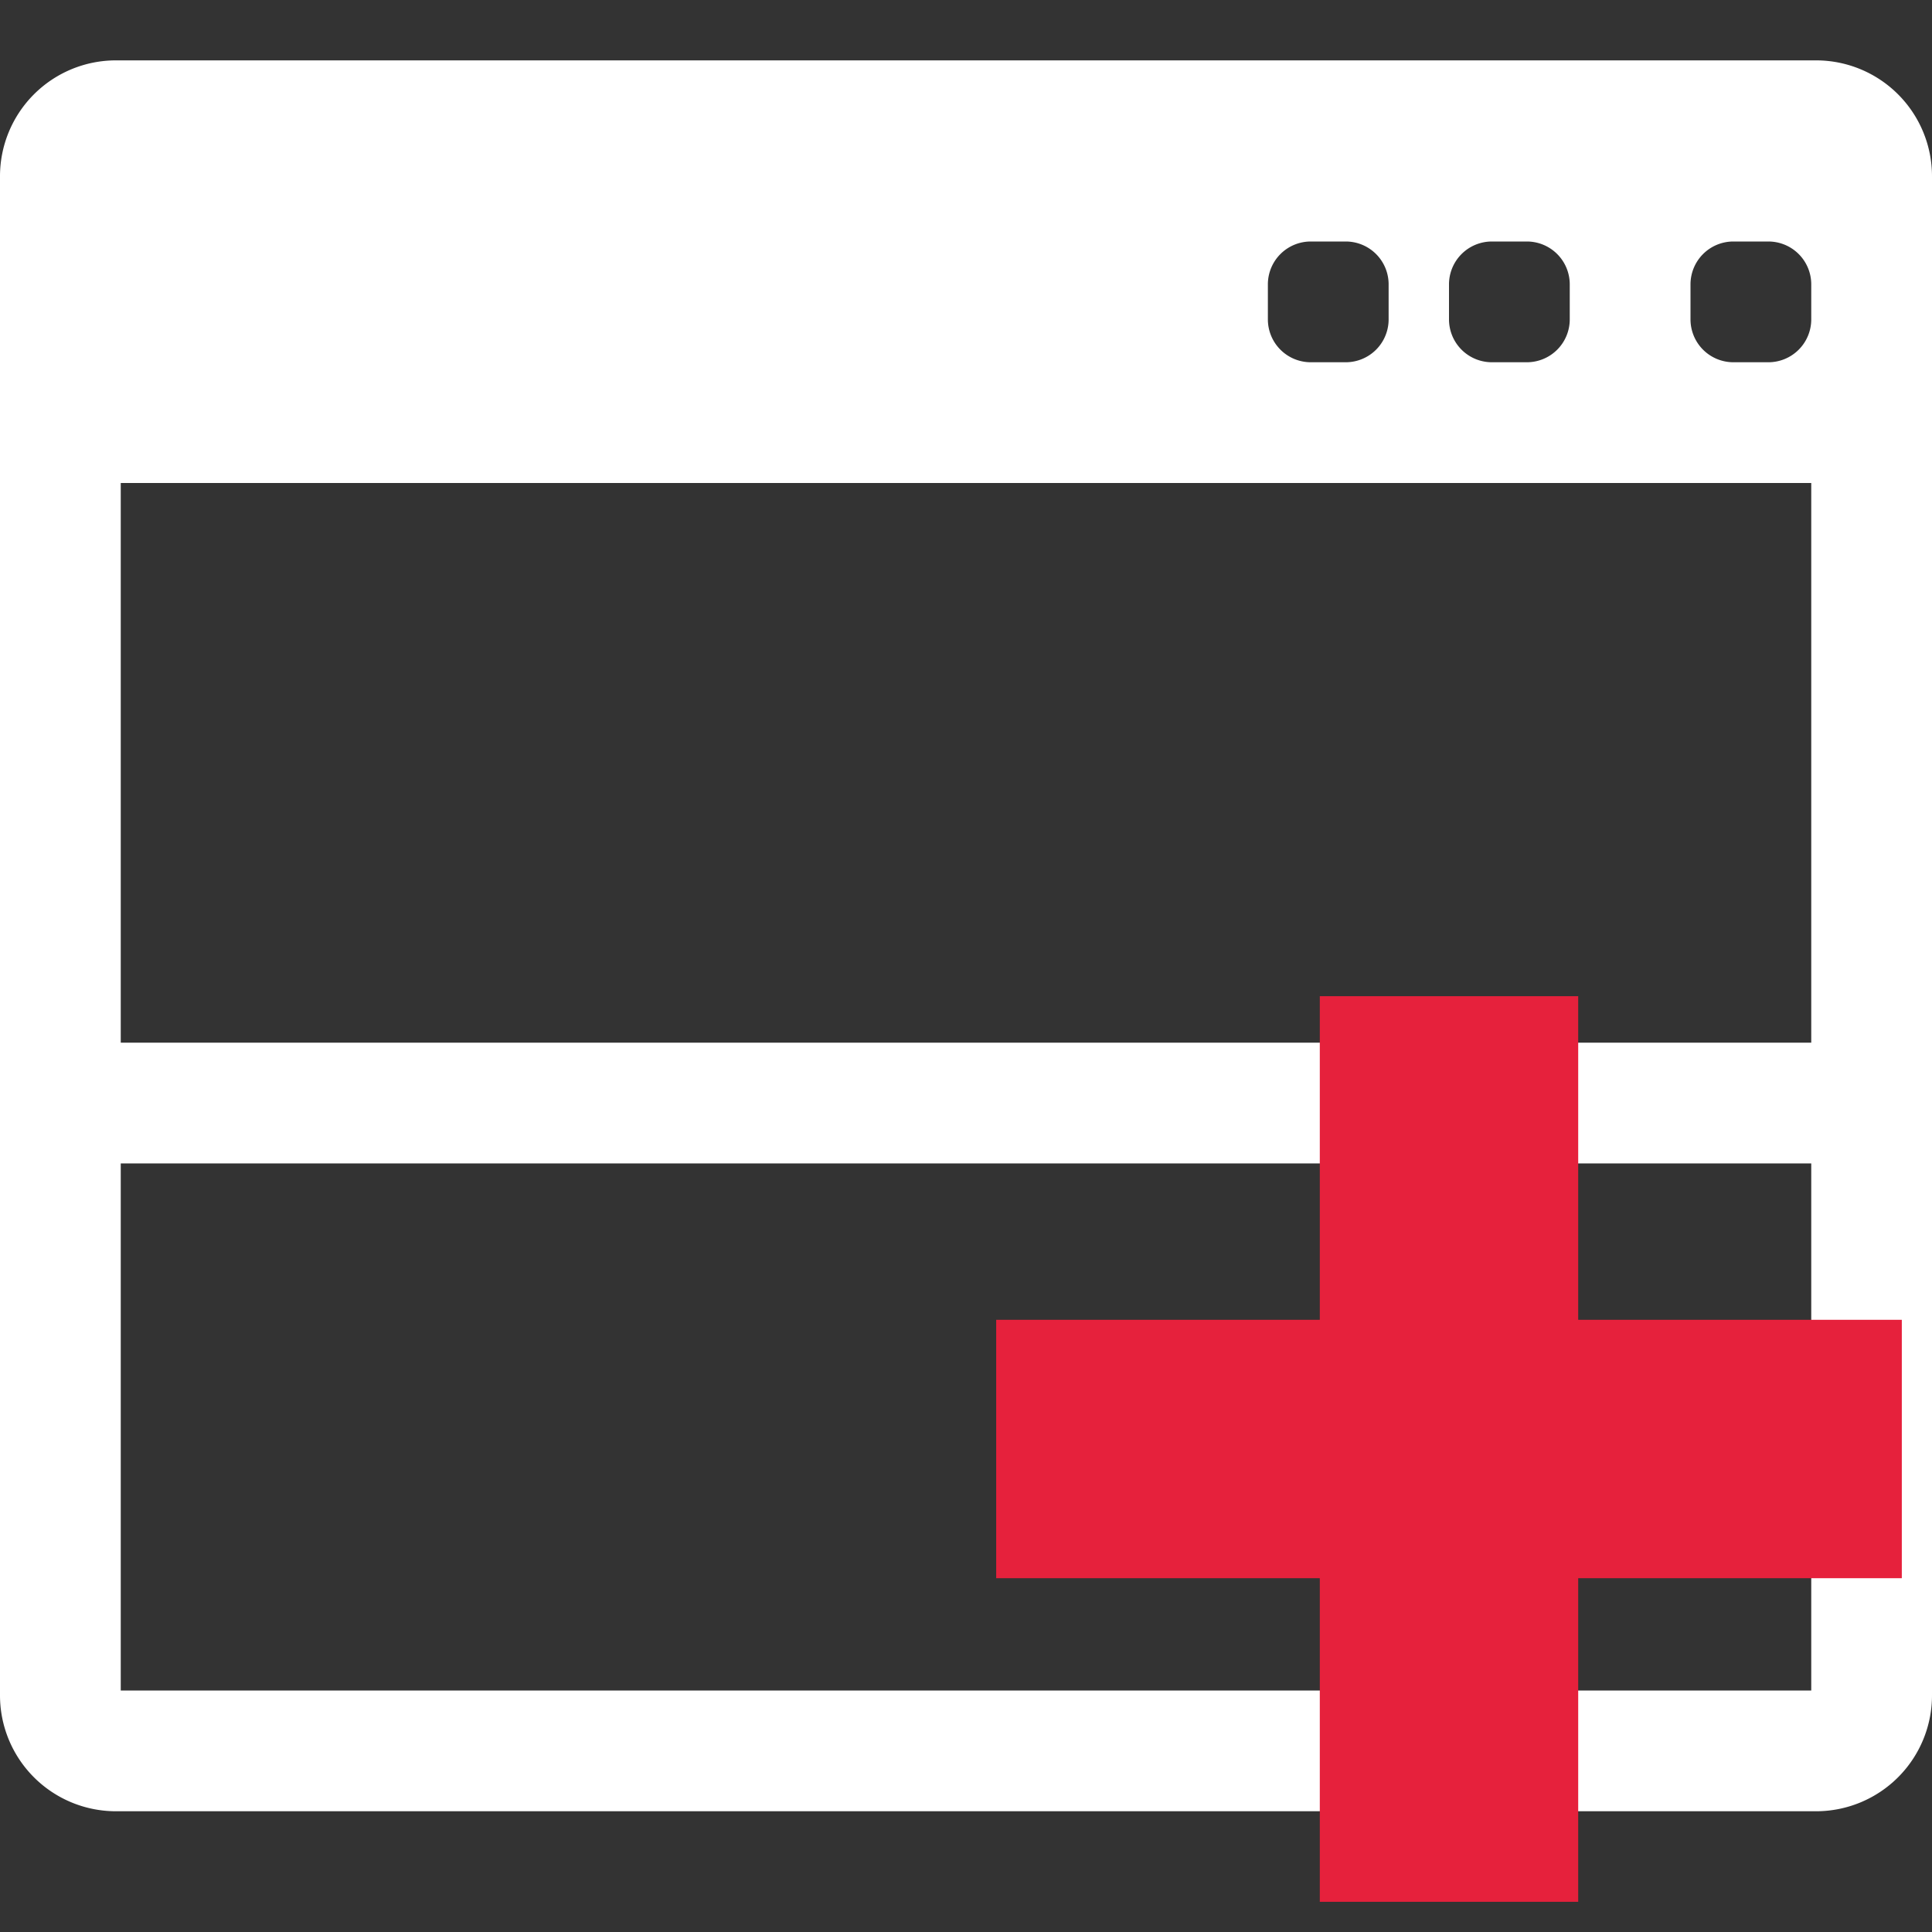
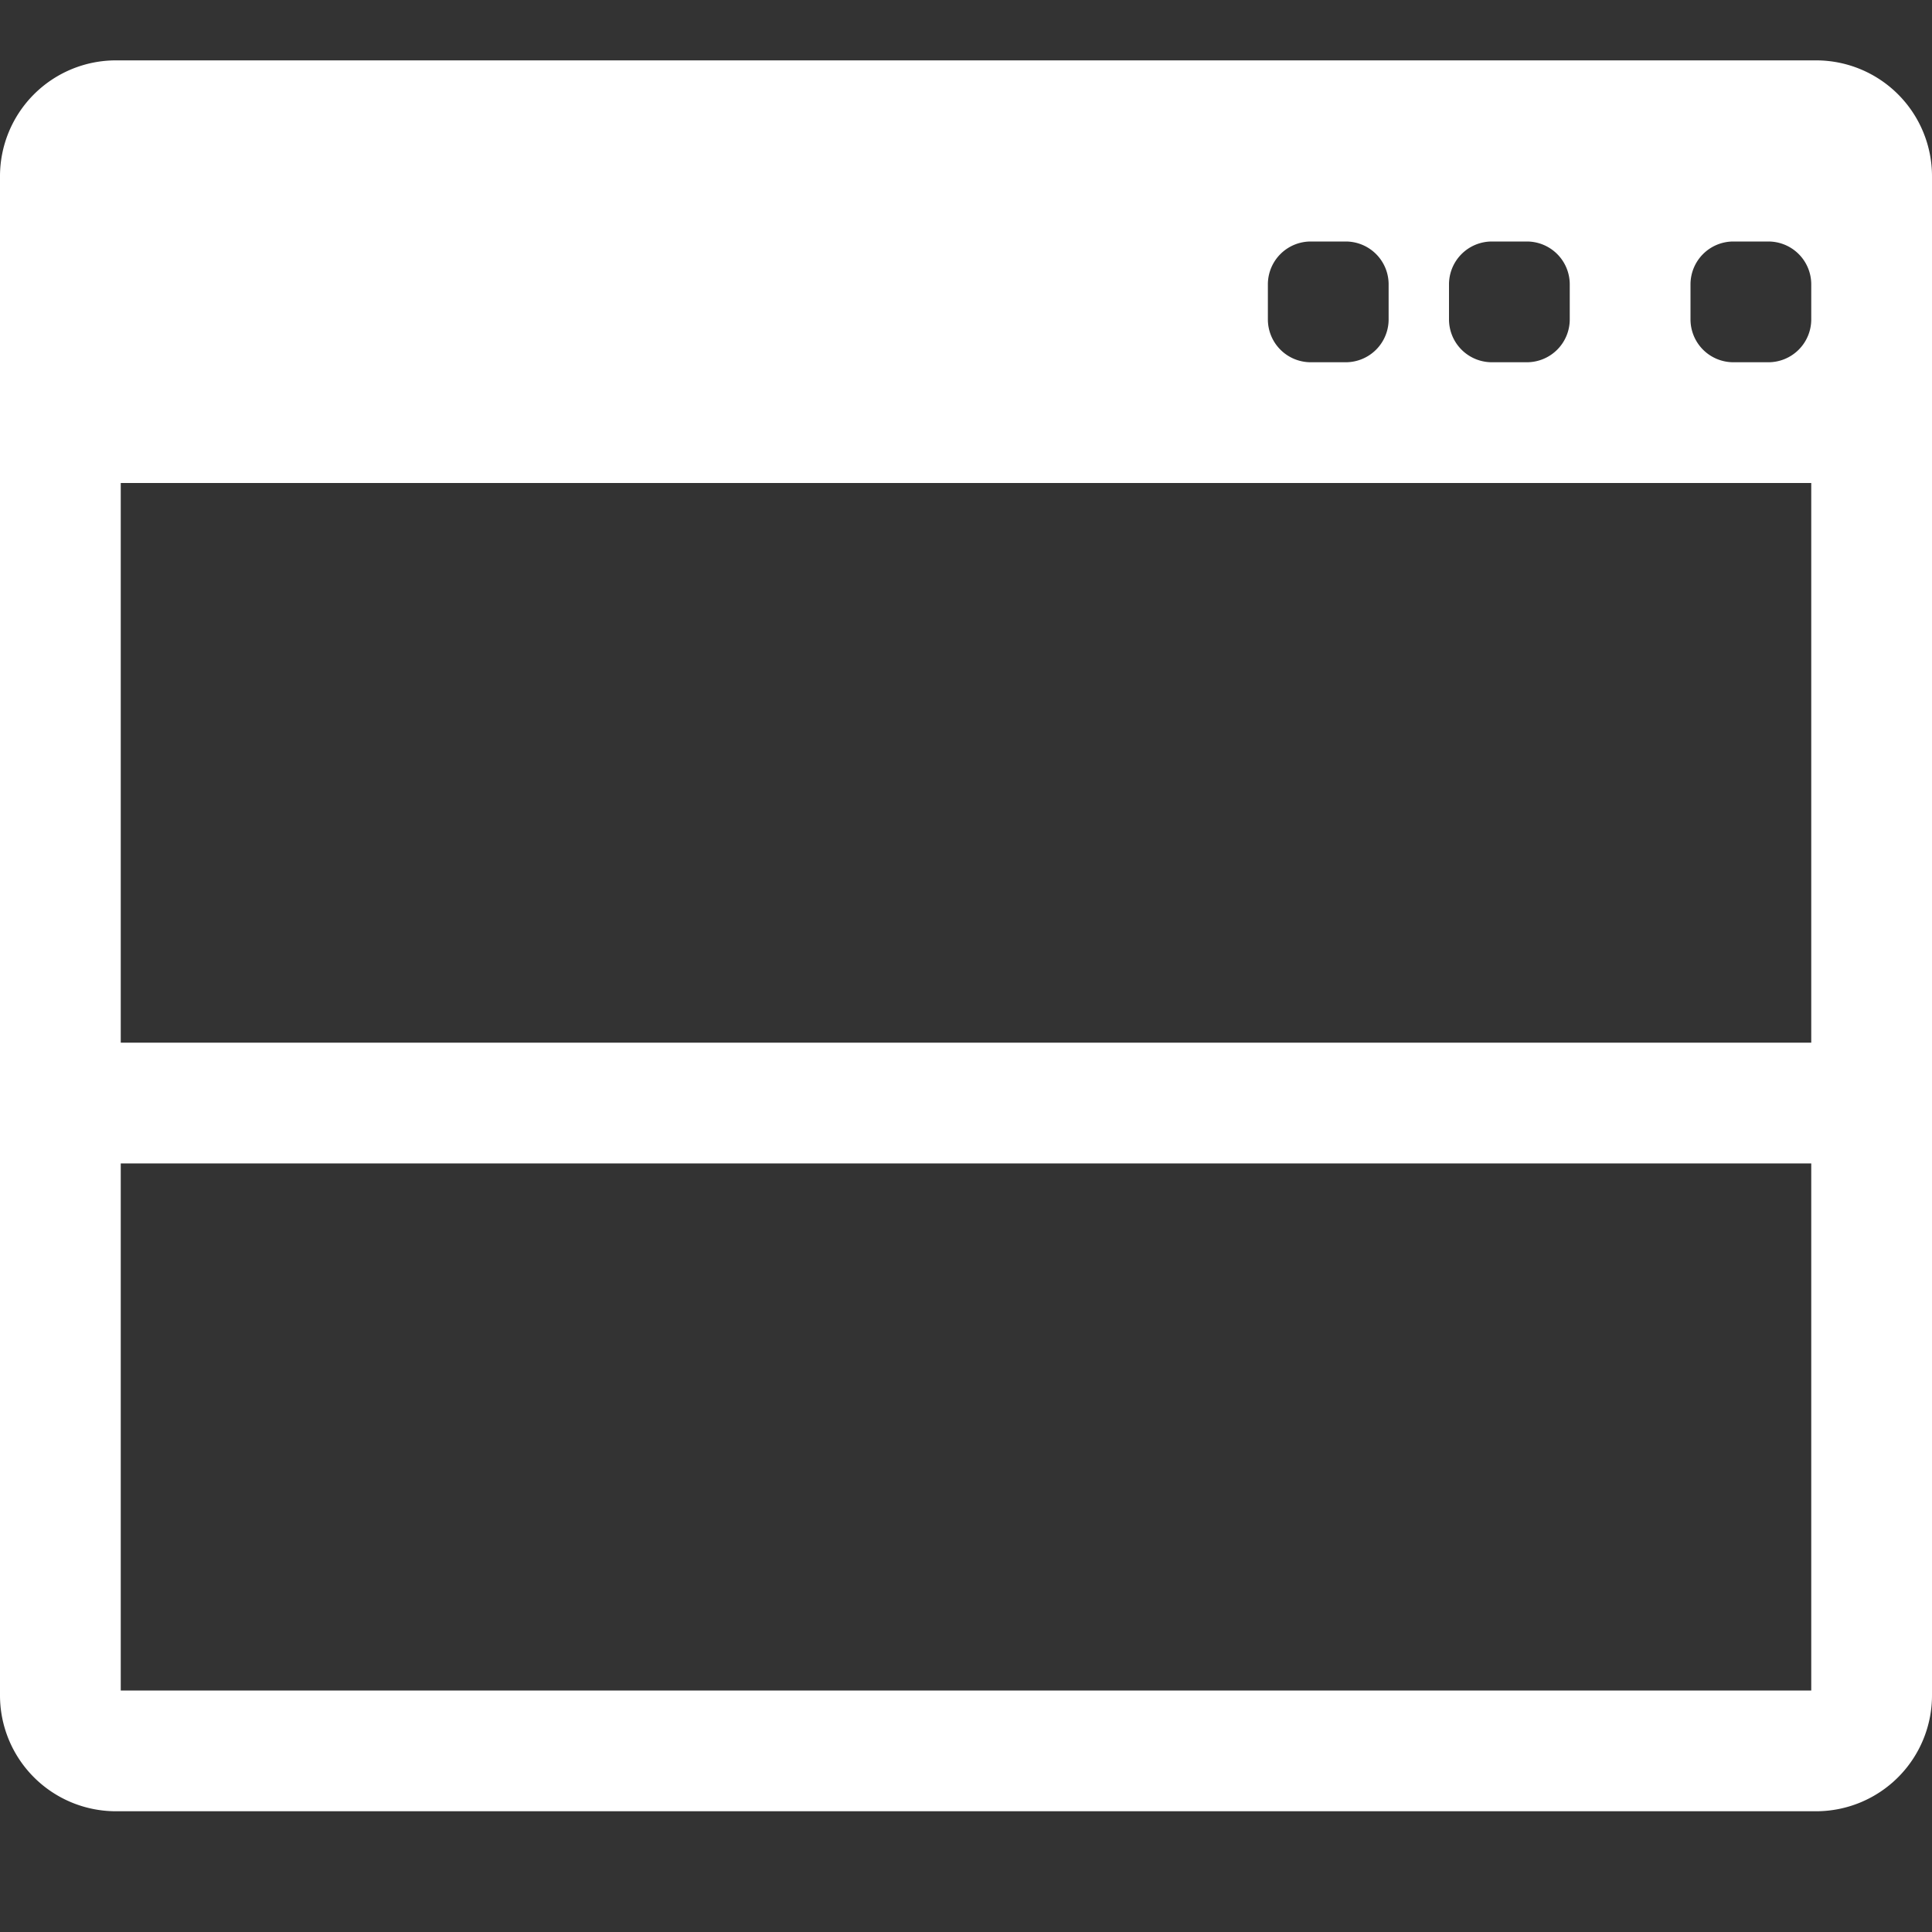
<svg xmlns="http://www.w3.org/2000/svg" id="Calque_1" data-name="Calque 1" viewBox="0 0 32 32">
  <rect x="0" y="0" width="32" height="32" fill="#333333" stroke="none" />
  <defs>
    <style>.cls-1{fill:#fff;}.cls-2{fill:none;}.cls-3{stroke:#fff;stroke-width:2px;}.cls-3,.cls-4{stroke-miterlimit:10;}.cls-4{fill:#e6213c;stroke:#e6213c;}</style>
  </defs>
  <title>ActionSplitSceneHorizontalyPlan de travail 1</title>
  <g id="interface">
    <path class="cls-1" d="M30.08,1H1.92A1.92,1.92,0,0,0,0,2.93V28.07A1.92,1.92,0,0,0,1.92,30H30.08A1.92,1.92,0,0,0,32,28.07V2.93A1.92,1.92,0,0,0,30.08,1ZM24,4.71A.71.71,0,0,1,24.71,4h.58a.71.71,0,0,1,.71.71v.58a.71.71,0,0,1-.71.71h-.58A.71.71,0,0,1,24,5.29Zm-3,0A.71.71,0,0,1,21.71,4h.58a.71.71,0,0,1,.71.71v.58a.71.71,0,0,1-.71.71h-.58A.71.71,0,0,1,21,5.29ZM30,28H2V8H30ZM30,5.29a.71.71,0,0,1-.71.71h-.58A.71.71,0,0,1,28,5.29V4.71A.71.71,0,0,1,28.71,4h.58a.71.71,0,0,1,.71.71Z" />
-     <rect class="cls-2" x="2" y="8" width="28" height="20" />
    <rect class="cls-2" x="28" y="4" width="2" height="2" rx="0.71" />
    <rect class="cls-2" x="24" y="4" width="2" height="2" rx="0.71" />
-     <rect class="cls-2" x="21" y="4" width="2" height="2" rx="0.71" />
  </g>
  <line id="horizontal" class="cls-3" x1="31" y1="18.27" x2="1" y2="18.27" />
  <g id="Point">
-     <path class="cls-4" d="M22.36,17v5.36H17v3.28h5.36V31h3.28V25.64H31V22.36H25.64V17Z" />
-   </g>
+     </g>
</svg>